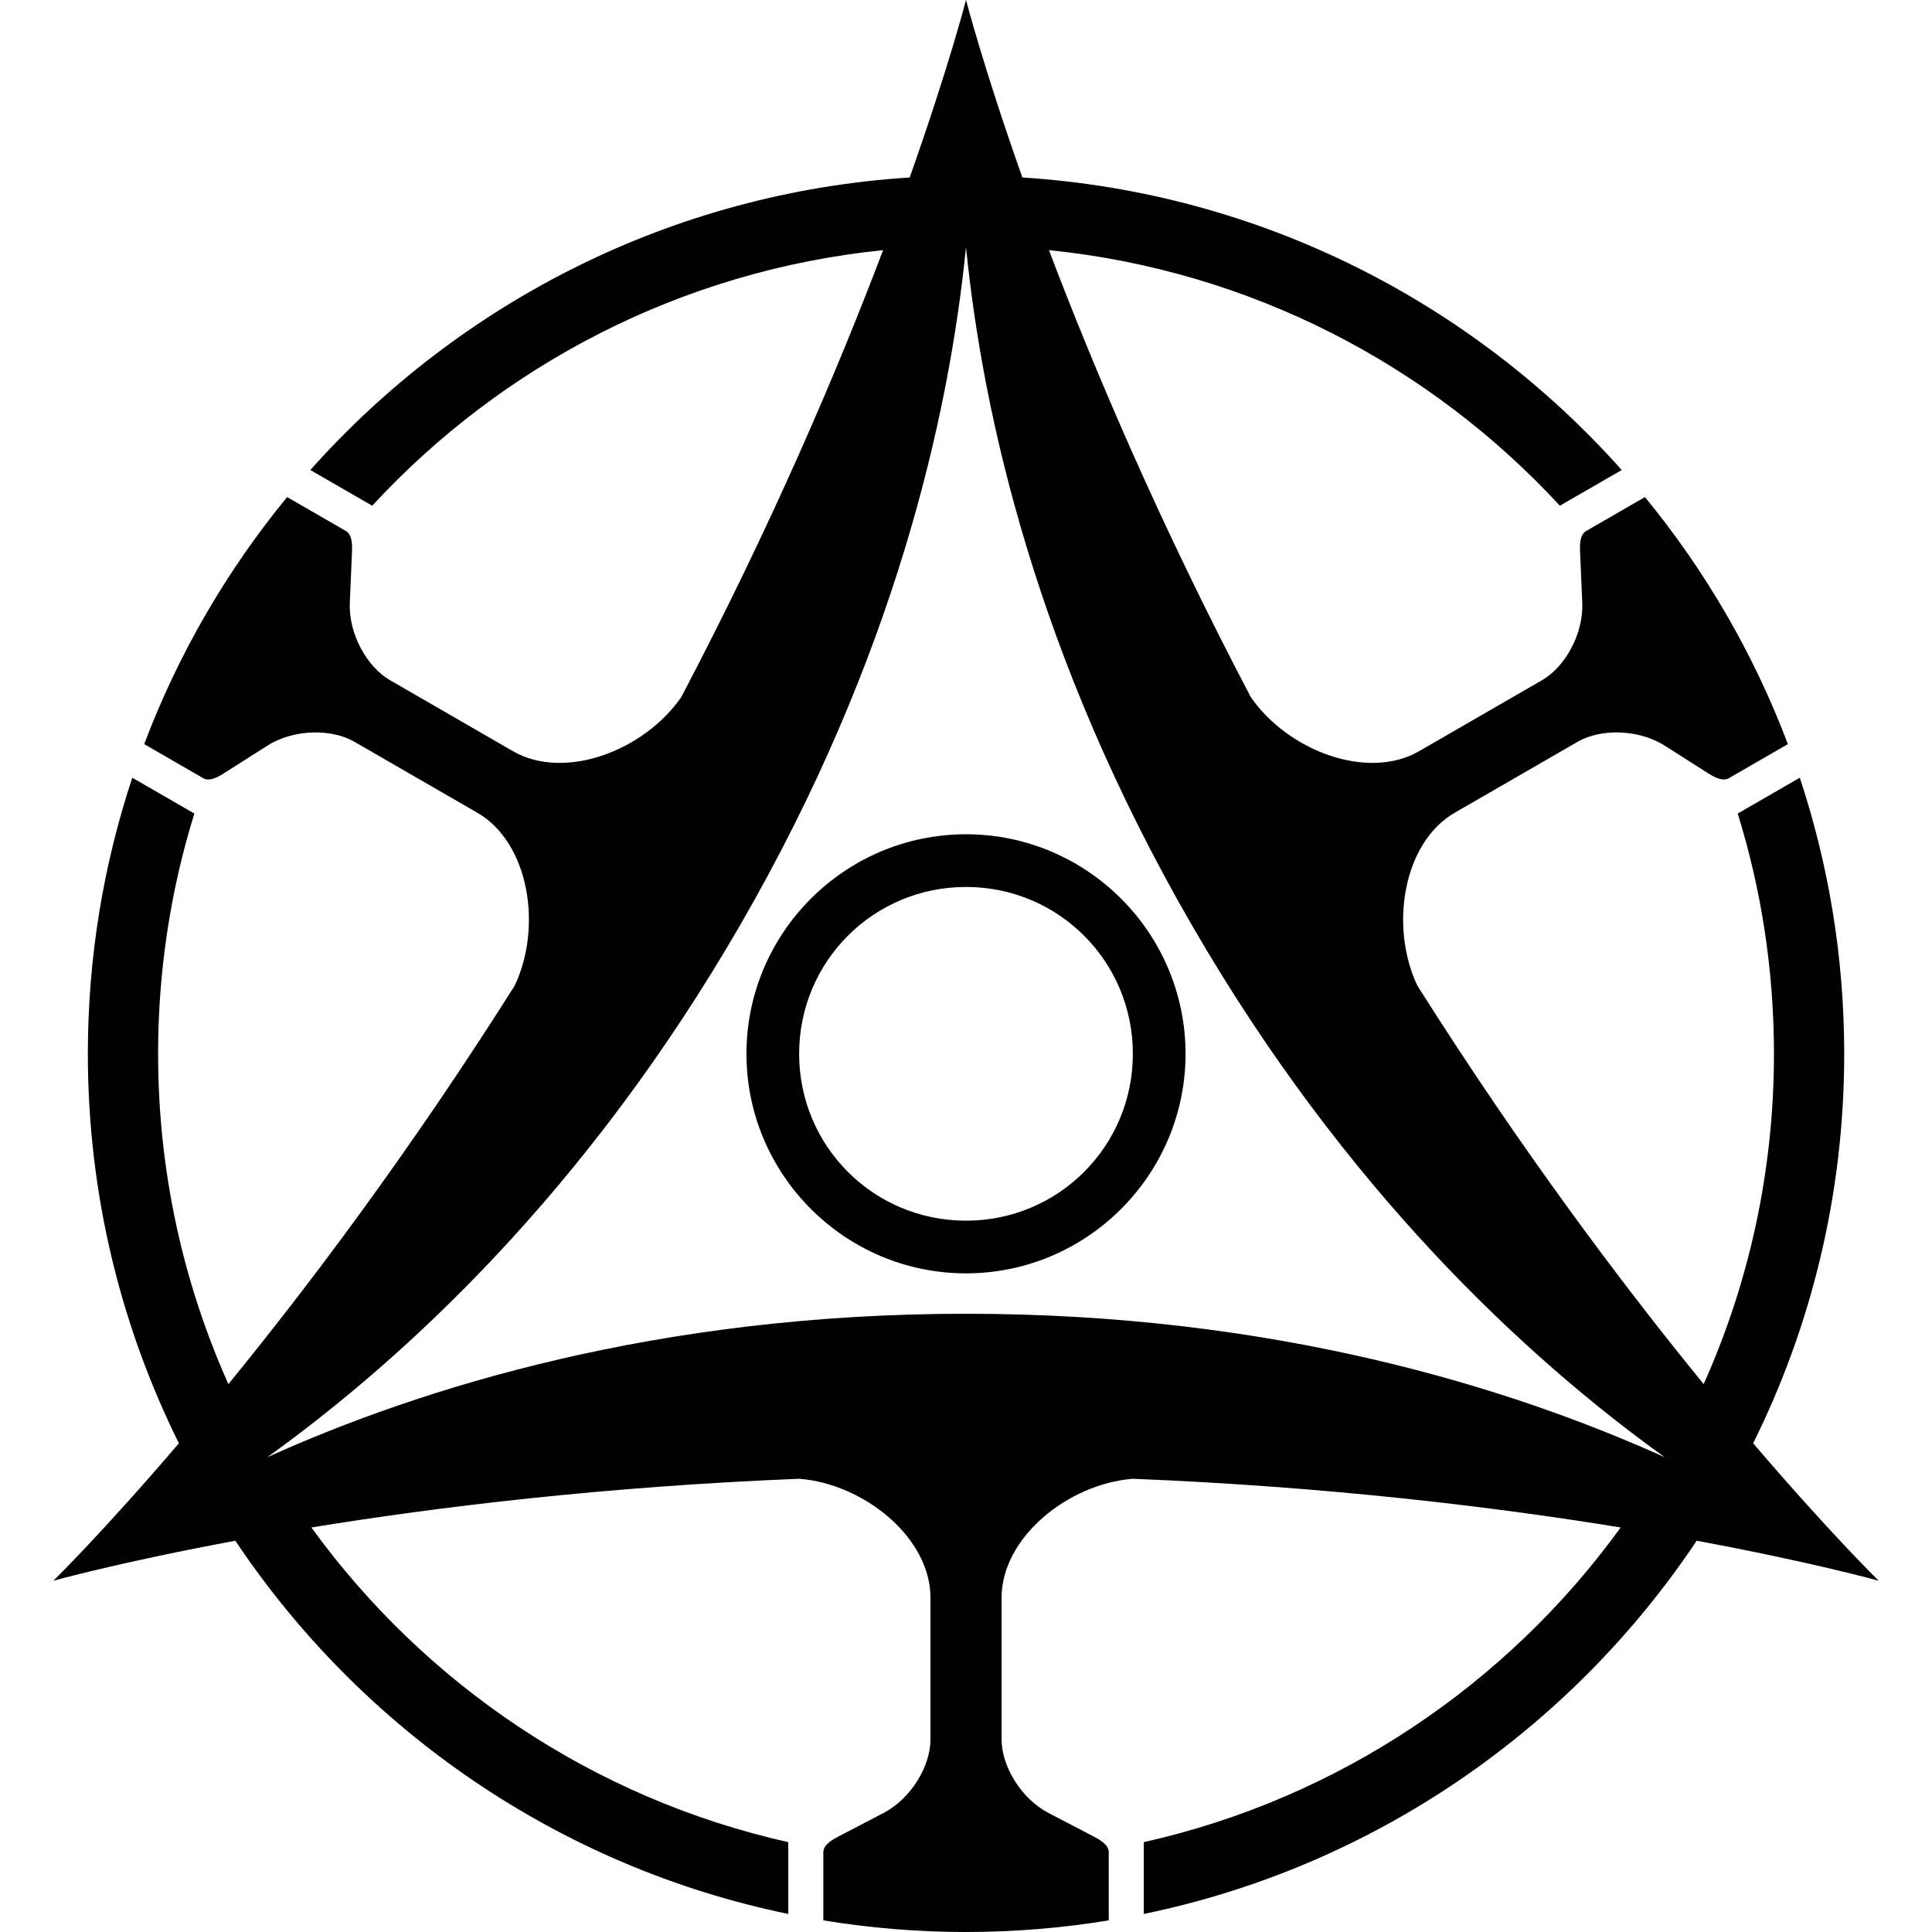
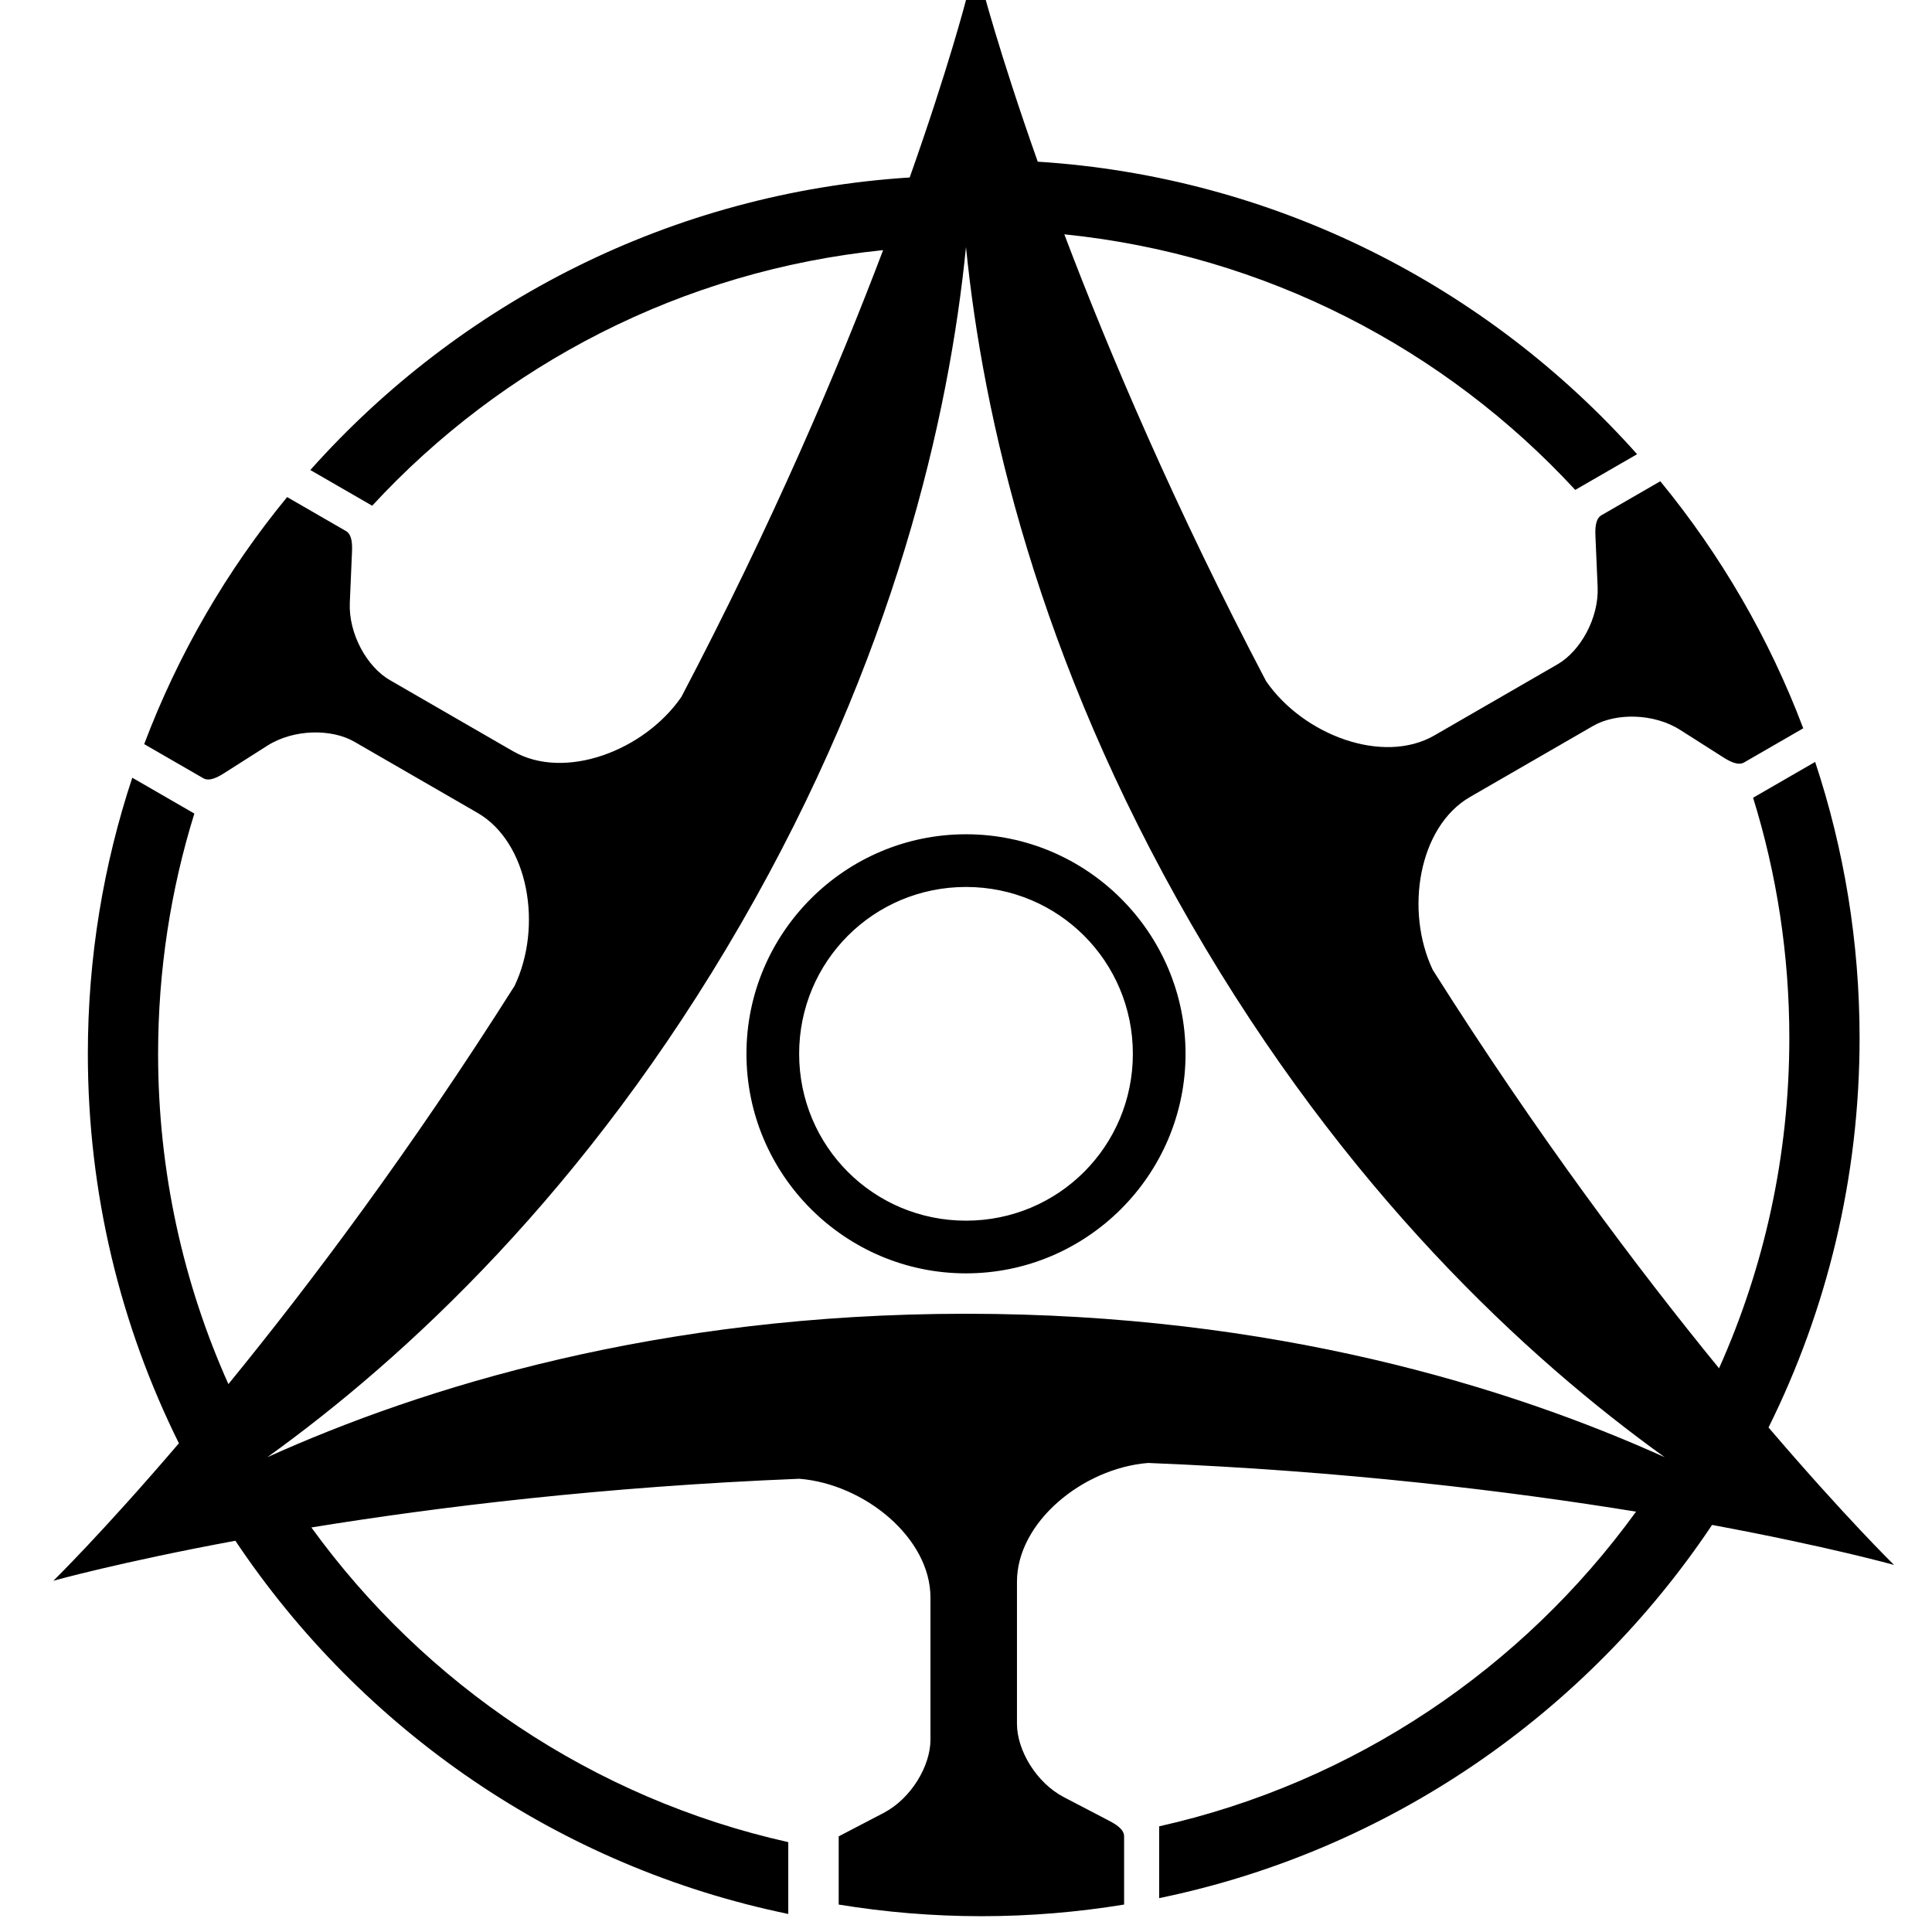
<svg xmlns="http://www.w3.org/2000/svg" xmlns:ns1="http://www.inkscape.org/namespaces/inkscape" xmlns:ns2="http://sodipodi.sourceforge.net/DTD/sodipodi-0.dtd" width="84.667mm" height="84.667mm" viewBox="0 0 300 300" id="svg5672" version="1.1" ns1:version="0.91 r13725" ns2:docname="NARADEN.svg">
  <defs id="defs5674" />
  <g ns1:label="レイヤー 1" ns1:groupmode="layer" id="layer1" transform="translate(-158.571,-219.505)">
-     <path ns1:connector-curvature="0" style="color:#000000;font-style:normal;font-variant:normal;font-weight:normal;font-stretch:normal;font-size:medium;line-height:normal;font-family:sans-serif;text-indent:0;text-align:start;text-decoration:none;text-decoration-line:none;text-decoration-style:solid;text-decoration-color:#000000;letter-spacing:normal;word-spacing:normal;text-transform:none;direction:ltr;block-progression:tb;writing-mode:lr-tb;baseline-shift:baseline;text-anchor:start;white-space:normal;clip-rule:nonzero;display:inline;overflow:visible;visibility:visible;opacity:1;isolation:auto;mix-blend-mode:normal;color-interpolation:sRGB;color-interpolation-filters:linearRGB;solid-color:#000000;solid-opacity:1;fill:#000000;fill-opacity:1;fill-rule:nonzero;stroke:none;stroke-width:10;stroke-linecap:round;stroke-linejoin:round;stroke-miterlimit:4;stroke-dasharray:none;stroke-dashoffset:0;stroke-opacity:1;color-rendering:auto;image-rendering:auto;shape-rendering:auto;text-rendering:auto;enable-background:accumulate" d="m 308.571,219.505 c 0,0 -2.651,10.34 -8.744,27.56 -36.935,2.345 -69.898,19.425 -93.068,45.424 l 9.605,5.544 c 20.182,-21.858 48.047,-36.506 79.336,-39.688 -7.025,18.539 -17.233,42.535 -31.33,69.384 -5.768,8.367 -18.143,13.042 -26.152,8.418 l -19.116,-11.039 c -3.518,-2.031 -6.422,-7.146 -6.213,-12.011 l 0.337,-7.837 c 0.049,-1.14 0.055,-2.723 -0.933,-3.294 -3.046,-1.76 -6.092,-3.517 -9.138,-5.276 -9.357,11.392 -16.897,24.329 -22.195,38.361 3.059,1.765 6.116,3.532 9.175,5.297 0.988,0.571 2.357,-0.227 3.32,-0.839 l 6.618,-4.21 c 4.109,-2.613 9.991,-2.655 13.509,-0.624 l 19.116,11.037 c 8.012,4.626 10.148,17.689 5.781,26.868 -16.212,25.645 -31.898,46.493 -44.444,61.847 -7.01,-15.653 -10.915,-33.007 -10.915,-51.285 0,-12.996 1.971,-25.527 5.629,-37.31 l -9.639,-5.563 c -4.471,13.486 -6.899,27.898 -6.899,42.874 0,21.712 5.091,42.245 14.139,60.475 -11.862,13.881 -19.489,21.343 -19.489,21.343 0,0 10.287,-2.876 28.257,-6.211 19.574,29.293 50.18,50.603 85.856,57.952 l 0,-11.15 c -30.307,-6.79 -56.431,-24.539 -74.052,-48.863 19.571,-3.187 45.463,-6.345 75.771,-7.562 10.128,0.816 20.359,9.193 20.359,18.439 l 0,22.076 c 0,4.062 -2.978,9.135 -7.295,11.386 l -6.955,3.626 c -1.012,0.528 -2.386,1.313 -2.386,2.455 l 0,10.59 c 7.214,1.182 14.613,1.807 22.159,1.807 7.545,0 14.945,-0.625 22.159,-1.807 l 0,-10.59 c 0,-1.141 -1.375,-1.927 -2.386,-2.455 l -6.955,-3.626 c -4.318,-2.251 -7.295,-7.324 -7.295,-11.386 l 0,-22.076 c 0,-9.246 10.231,-17.623 20.359,-18.439 30.308,1.217 56.201,4.375 75.771,7.562 -17.621,24.324 -43.745,42.073 -74.052,48.863 l 0,11.15 c 35.676,-7.349 66.282,-28.66 85.856,-57.952 17.97,3.335 28.257,6.211 28.257,6.211 0,0 -7.627,-7.462 -19.489,-21.343 9.048,-18.23 14.139,-38.763 14.139,-60.475 0,-14.975 -2.428,-29.388 -6.899,-42.874 l -9.637,5.563 c 3.658,11.783 5.627,24.315 5.627,37.31 0,18.279 -3.905,35.633 -10.915,51.285 -12.546,-15.355 -28.233,-36.204 -44.446,-61.851 -4.365,-9.179 -2.228,-22.239 5.783,-26.864 l 19.116,-11.037 c 3.518,-2.031 9.402,-1.989 13.511,0.624 l 6.616,4.21 c 0.963,0.612 2.331,1.41 3.32,0.839 3.059,-1.765 6.116,-3.531 9.175,-5.297 -5.298,-14.032 -12.839,-26.968 -22.195,-38.361 -3.046,1.758 -6.093,3.516 -9.138,5.276 -0.988,0.571 -0.982,2.154 -0.933,3.294 l 0.339,7.837 c 0.209,4.865 -2.697,9.98 -6.215,12.011 l -19.116,11.039 c -8.009,4.624 -20.384,-0.052 -26.152,-8.418 -14.096,-26.848 -24.304,-50.844 -31.33,-69.384 31.289,3.182 59.154,17.83 79.336,39.688 l 9.605,-5.544 c -23.17,-25.999 -56.133,-43.079 -93.068,-45.424 -6.093,-17.221 -8.744,-27.56 -8.744,-27.56 z m 0,38.365 c 2.626,26.253 11.057,63.696 34.956,105.09 23.898,41.393 52.107,67.416 73.53,82.817 -24.049,-10.852 -60.69,-22.272 -108.486,-22.272 -47.796,0 -84.436,11.42 -108.486,22.272 21.423,-15.401 49.632,-41.425 73.53,-82.817 23.898,-41.393 32.33,-78.836 34.956,-105.09 z m 0,91.18 c -18.779,0 -34.091,15.311 -34.091,34.091 0,18.779 15.311,34.091 34.091,34.091 18.779,0 34.091,-15.311 34.091,-34.091 0,-18.779 -15.311,-34.091 -34.091,-34.091 z m 0,8.182 c 14.358,0 25.909,11.551 25.909,25.909 0,14.358 -11.551,25.909 -25.909,25.909 -14.358,0 -25.909,-11.551 -25.909,-25.909 0,-14.358 11.551,-25.909 25.909,-25.909 z" id="path2838-7-4-1-1-7-1-0-8-8-1-5" />
+     <path ns1:connector-curvature="0" style="color:#000000;font-style:normal;font-variant:normal;font-weight:normal;font-stretch:normal;font-size:medium;line-height:normal;font-family:sans-serif;text-indent:0;text-align:start;text-decoration:none;text-decoration-line:none;text-decoration-style:solid;text-decoration-color:#000000;letter-spacing:normal;word-spacing:normal;text-transform:none;direction:ltr;block-progression:tb;writing-mode:lr-tb;baseline-shift:baseline;text-anchor:start;white-space:normal;clip-rule:nonzero;display:inline;overflow:visible;visibility:visible;opacity:1;isolation:auto;mix-blend-mode:normal;color-interpolation:sRGB;color-interpolation-filters:linearRGB;solid-color:#000000;solid-opacity:1;fill:#000000;fill-opacity:1;fill-rule:nonzero;stroke:none;stroke-width:10;stroke-linecap:round;stroke-linejoin:round;stroke-miterlimit:4;stroke-dasharray:none;stroke-dashoffset:0;stroke-opacity:1;color-rendering:auto;image-rendering:auto;shape-rendering:auto;text-rendering:auto;enable-background:accumulate" d="m 308.571,219.505 c 0,0 -2.651,10.34 -8.744,27.56 -36.935,2.345 -69.898,19.425 -93.068,45.424 l 9.605,5.544 c 20.182,-21.858 48.047,-36.506 79.336,-39.688 -7.025,18.539 -17.233,42.535 -31.33,69.384 -5.768,8.367 -18.143,13.042 -26.152,8.418 l -19.116,-11.039 c -3.518,-2.031 -6.422,-7.146 -6.213,-12.011 l 0.337,-7.837 c 0.049,-1.14 0.055,-2.723 -0.933,-3.294 -3.046,-1.76 -6.092,-3.517 -9.138,-5.276 -9.357,11.392 -16.897,24.329 -22.195,38.361 3.059,1.765 6.116,3.532 9.175,5.297 0.988,0.571 2.357,-0.227 3.32,-0.839 l 6.618,-4.21 c 4.109,-2.613 9.991,-2.655 13.509,-0.624 l 19.116,11.037 c 8.012,4.626 10.148,17.689 5.781,26.868 -16.212,25.645 -31.898,46.493 -44.444,61.847 -7.01,-15.653 -10.915,-33.007 -10.915,-51.285 0,-12.996 1.971,-25.527 5.629,-37.31 l -9.639,-5.563 c -4.471,13.486 -6.899,27.898 -6.899,42.874 0,21.712 5.091,42.245 14.139,60.475 -11.862,13.881 -19.489,21.343 -19.489,21.343 0,0 10.287,-2.876 28.257,-6.211 19.574,29.293 50.18,50.603 85.856,57.952 l 0,-11.15 c -30.307,-6.79 -56.431,-24.539 -74.052,-48.863 19.571,-3.187 45.463,-6.345 75.771,-7.562 10.128,0.816 20.359,9.193 20.359,18.439 l 0,22.076 c 0,4.062 -2.978,9.135 -7.295,11.386 l -6.955,3.626 l 0,10.59 c 7.214,1.182 14.613,1.807 22.159,1.807 7.545,0 14.945,-0.625 22.159,-1.807 l 0,-10.59 c 0,-1.141 -1.375,-1.927 -2.386,-2.455 l -6.955,-3.626 c -4.318,-2.251 -7.295,-7.324 -7.295,-11.386 l 0,-22.076 c 0,-9.246 10.231,-17.623 20.359,-18.439 30.308,1.217 56.201,4.375 75.771,7.562 -17.621,24.324 -43.745,42.073 -74.052,48.863 l 0,11.15 c 35.676,-7.349 66.282,-28.66 85.856,-57.952 17.97,3.335 28.257,6.211 28.257,6.211 0,0 -7.627,-7.462 -19.489,-21.343 9.048,-18.23 14.139,-38.763 14.139,-60.475 0,-14.975 -2.428,-29.388 -6.899,-42.874 l -9.637,5.563 c 3.658,11.783 5.627,24.315 5.627,37.31 0,18.279 -3.905,35.633 -10.915,51.285 -12.546,-15.355 -28.233,-36.204 -44.446,-61.851 -4.365,-9.179 -2.228,-22.239 5.783,-26.864 l 19.116,-11.037 c 3.518,-2.031 9.402,-1.989 13.511,0.624 l 6.616,4.21 c 0.963,0.612 2.331,1.41 3.32,0.839 3.059,-1.765 6.116,-3.531 9.175,-5.297 -5.298,-14.032 -12.839,-26.968 -22.195,-38.361 -3.046,1.758 -6.093,3.516 -9.138,5.276 -0.988,0.571 -0.982,2.154 -0.933,3.294 l 0.339,7.837 c 0.209,4.865 -2.697,9.98 -6.215,12.011 l -19.116,11.039 c -8.009,4.624 -20.384,-0.052 -26.152,-8.418 -14.096,-26.848 -24.304,-50.844 -31.33,-69.384 31.289,3.182 59.154,17.83 79.336,39.688 l 9.605,-5.544 c -23.17,-25.999 -56.133,-43.079 -93.068,-45.424 -6.093,-17.221 -8.744,-27.56 -8.744,-27.56 z m 0,38.365 c 2.626,26.253 11.057,63.696 34.956,105.09 23.898,41.393 52.107,67.416 73.53,82.817 -24.049,-10.852 -60.69,-22.272 -108.486,-22.272 -47.796,0 -84.436,11.42 -108.486,22.272 21.423,-15.401 49.632,-41.425 73.53,-82.817 23.898,-41.393 32.33,-78.836 34.956,-105.09 z m 0,91.18 c -18.779,0 -34.091,15.311 -34.091,34.091 0,18.779 15.311,34.091 34.091,34.091 18.779,0 34.091,-15.311 34.091,-34.091 0,-18.779 -15.311,-34.091 -34.091,-34.091 z m 0,8.182 c 14.358,0 25.909,11.551 25.909,25.909 0,14.358 -11.551,25.909 -25.909,25.909 -14.358,0 -25.909,-11.551 -25.909,-25.909 0,-14.358 11.551,-25.909 25.909,-25.909 z" id="path2838-7-4-1-1-7-1-0-8-8-1-5" />
  </g>
</svg>